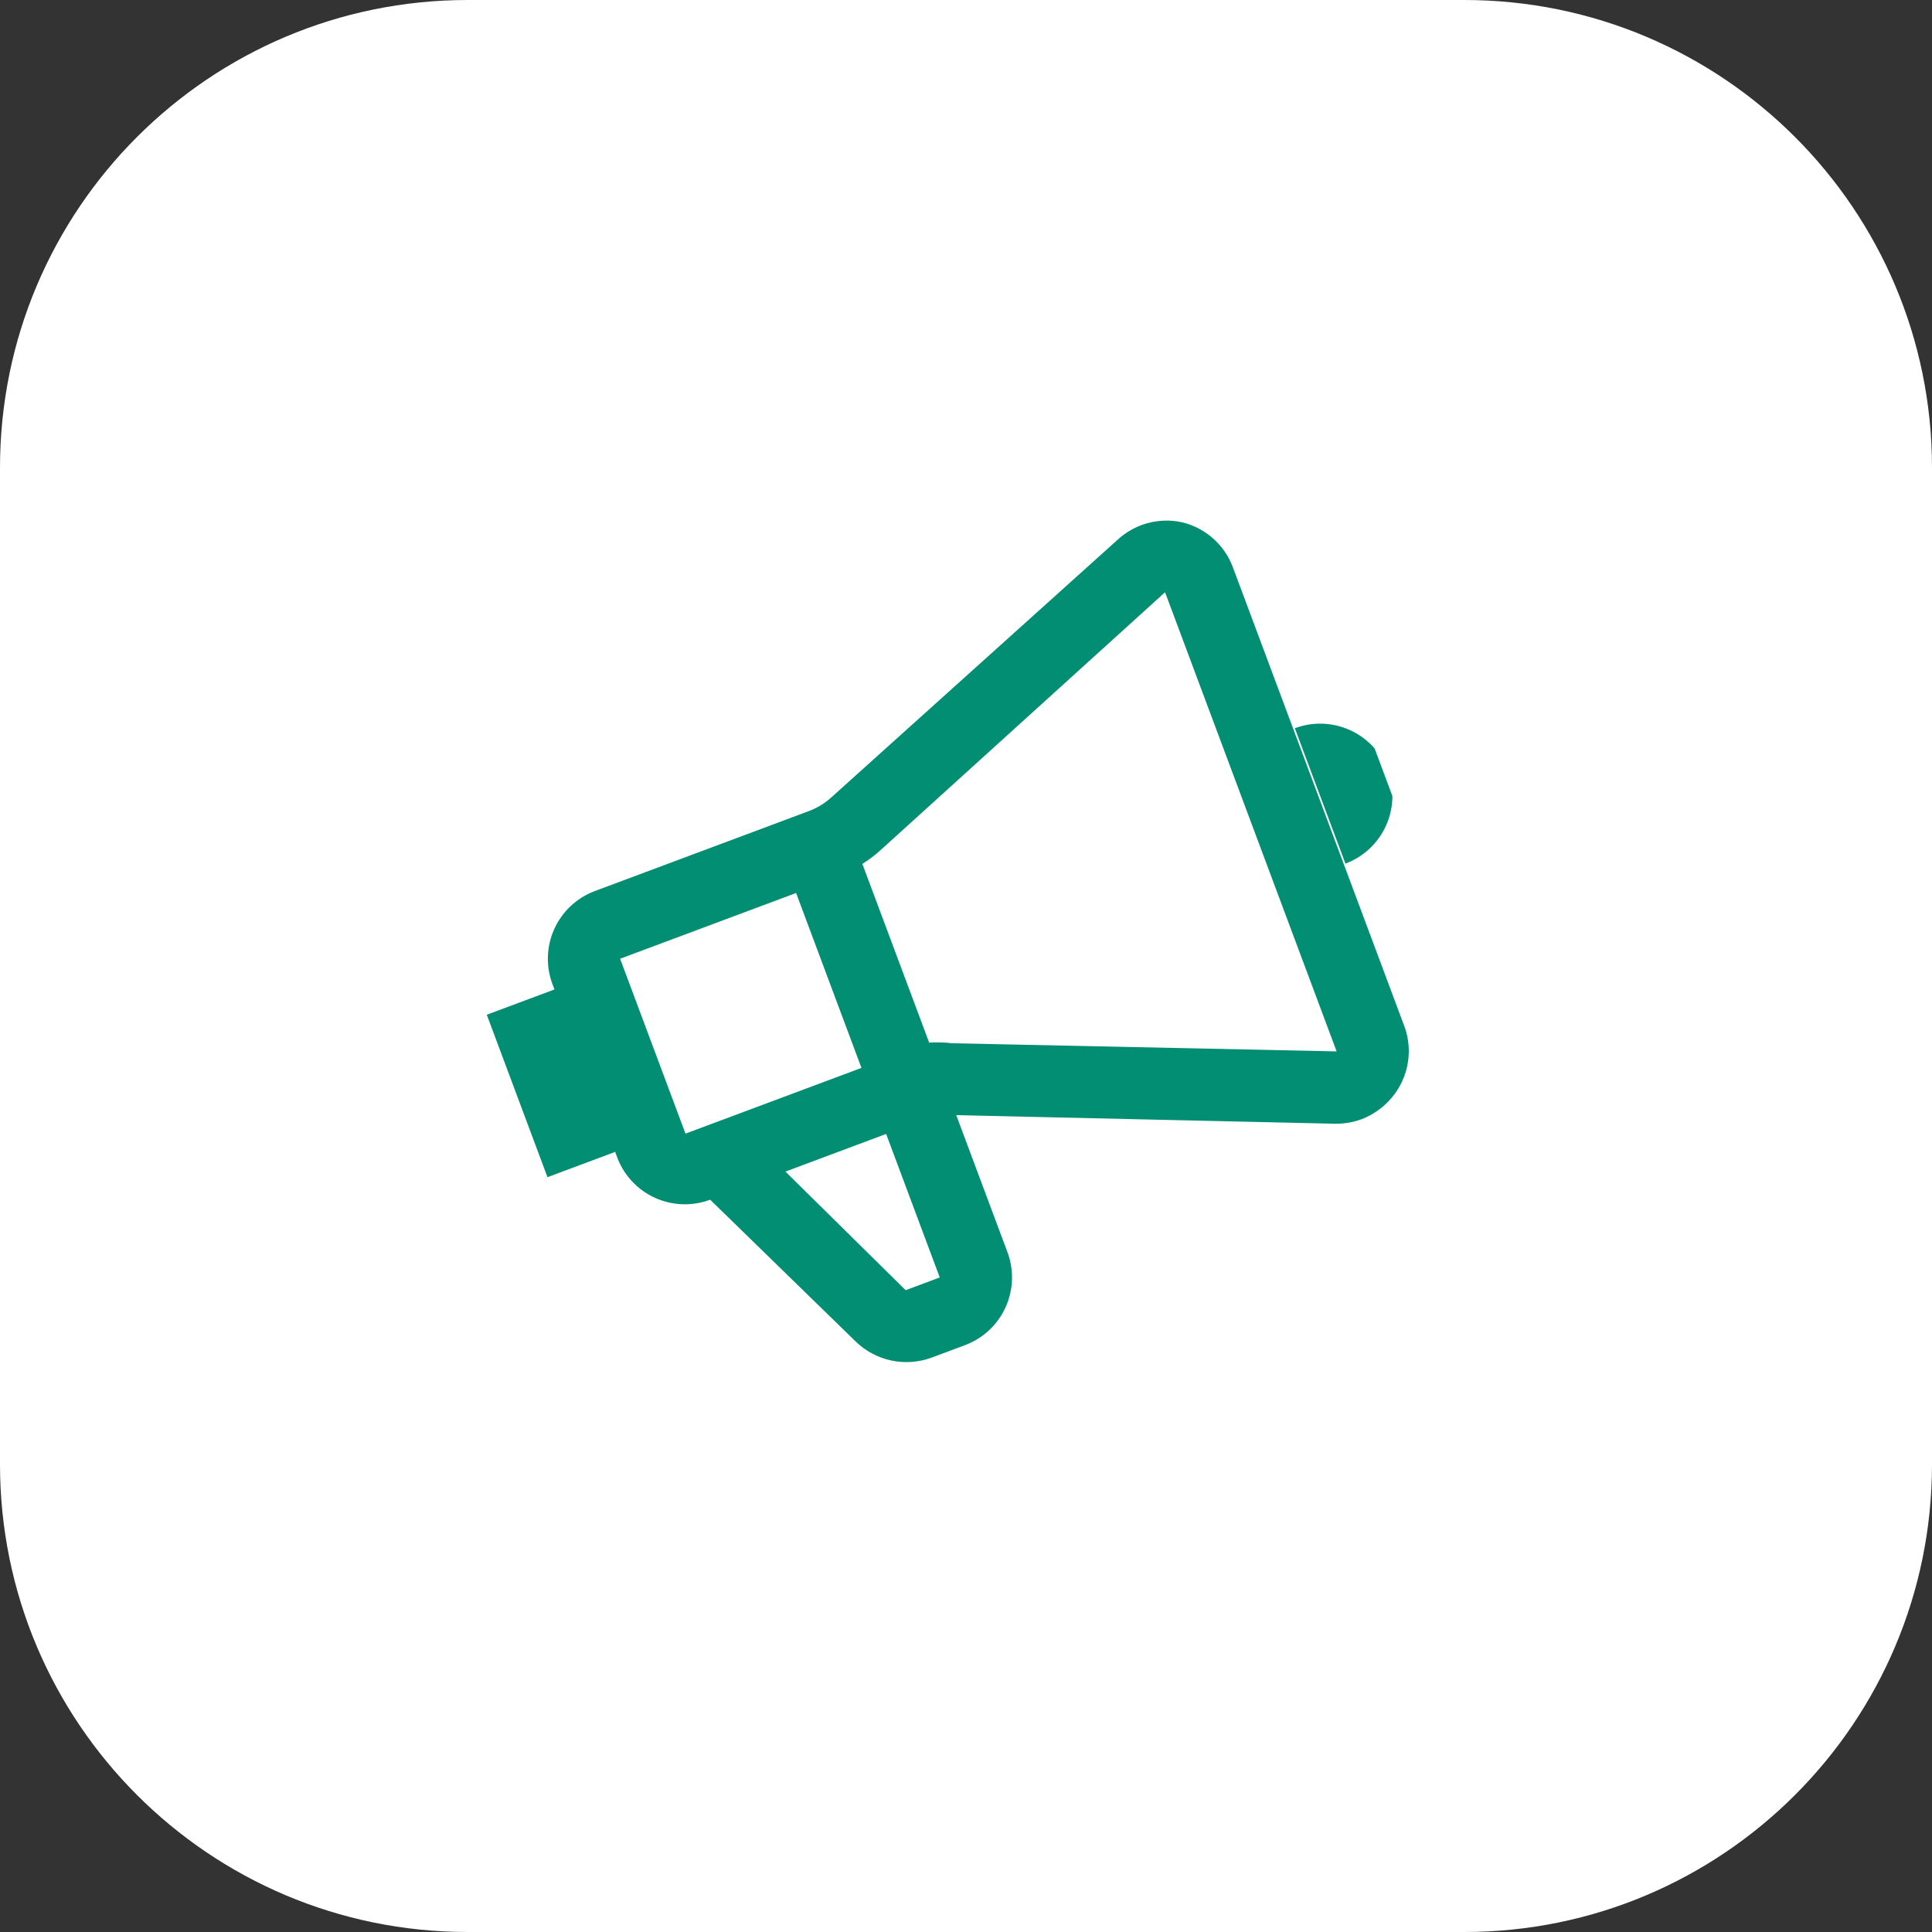
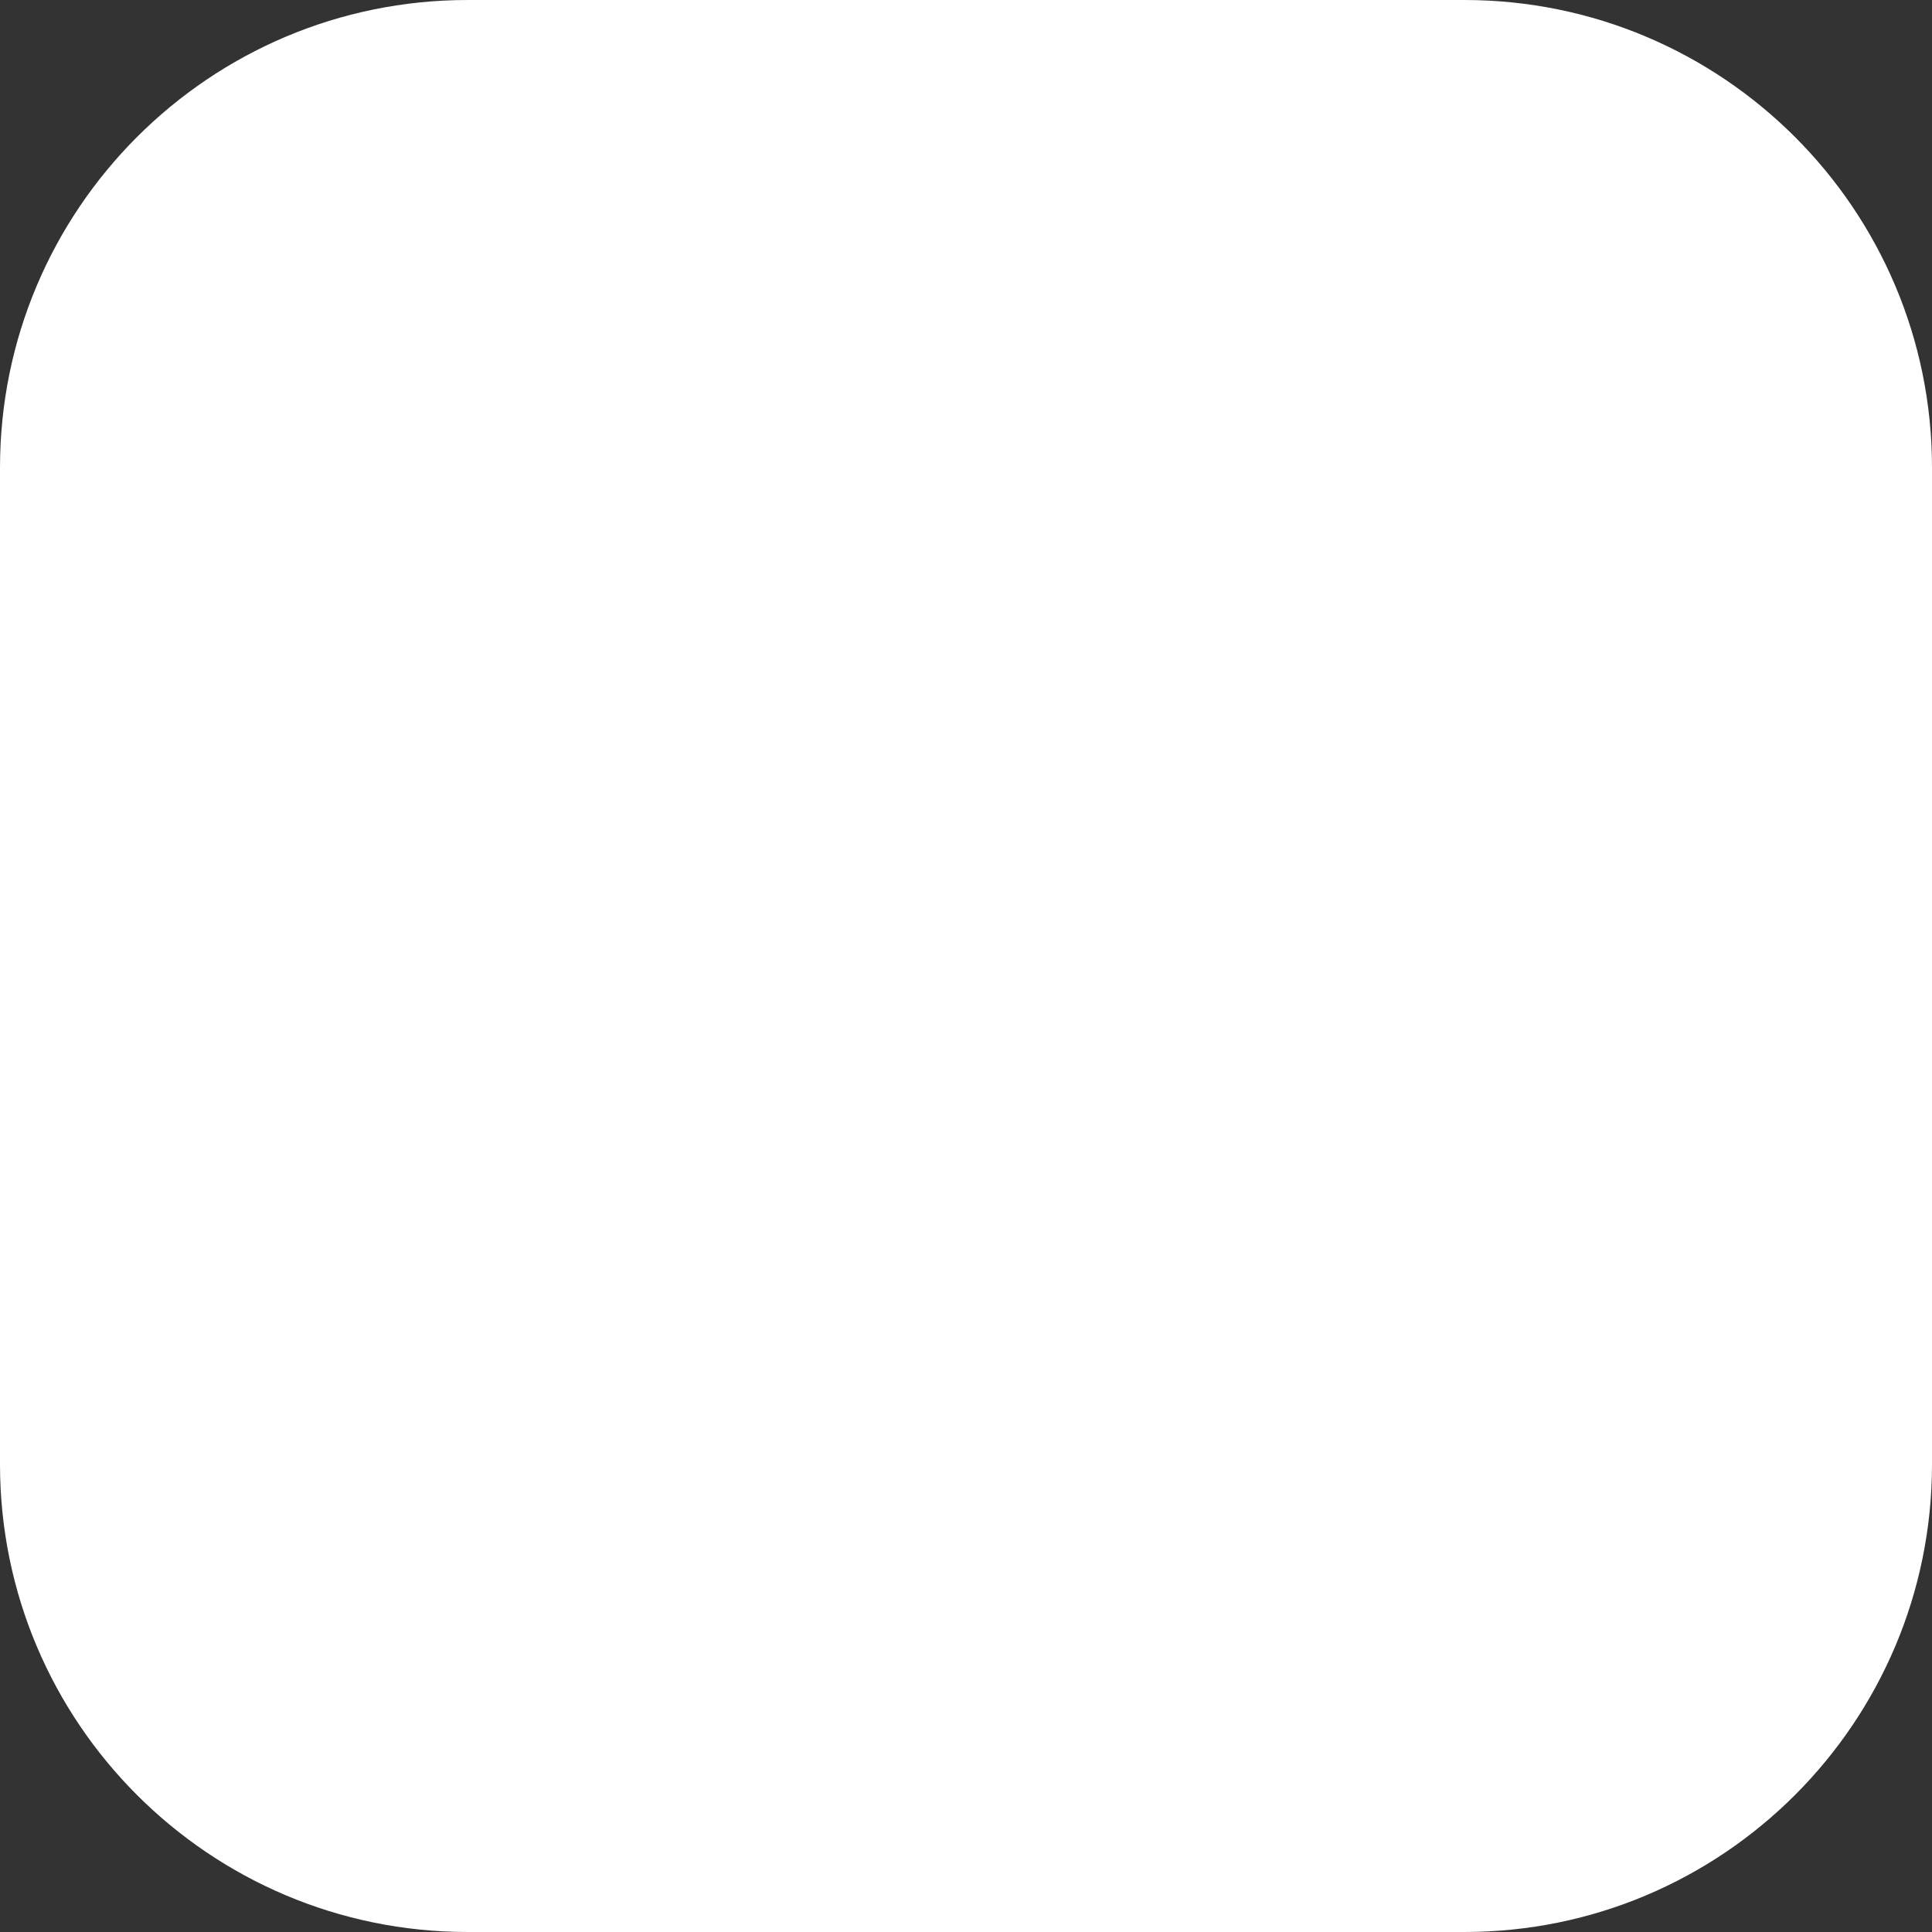
<svg xmlns="http://www.w3.org/2000/svg" width="95" height="95" viewBox="0 0 95 95" fill="none">
  <rect x="0" y="0" width="95" height="95" fill="#333333" stroke="none" />
  <path d="M0 72V23C0 10.297 10.297 0 23 0H72C84.703 0 95 10.297 95 23V72C95 84.703 84.703 95 72 95H23C10.297 95 0 84.703 0 72Z" fill="white" />
  <g clip-path="url(#clip0_155_56)">
-     <path d="M58.127 25.682C57.559 25.557 56.968 25.573 56.407 25.73C55.847 25.886 55.334 26.178 54.912 26.579L40.901 39.188C40.572 39.492 40.186 39.728 39.766 39.885L29.249 43.815C28.366 44.145 27.651 44.812 27.26 45.669C26.869 46.526 26.834 47.504 27.164 48.387L27.264 48.653L23.935 49.897L26.92 57.884L30.248 56.641L30.378 56.987C30.723 57.848 31.392 58.54 32.24 58.914C33.089 59.289 34.051 59.317 34.92 58.992L42.077 65.966C42.561 66.436 43.167 66.759 43.826 66.899C44.484 67.039 45.17 66.991 45.802 66.759L47.48 66.132C48.355 65.797 49.063 65.13 49.448 64.275C49.834 63.421 49.866 62.449 49.538 61.571L47.021 54.834L65.627 55.256C66.084 55.265 66.539 55.188 66.968 55.028C67.629 54.769 68.2 54.323 68.613 53.745C68.94 53.286 69.154 52.755 69.235 52.197C69.317 51.639 69.264 51.07 69.082 50.536L60.616 27.877C60.411 27.336 60.077 26.853 59.644 26.471C59.21 26.088 58.689 25.817 58.127 25.682ZM39.146 43.91L42.359 52.51L33.706 55.743L30.492 47.143L39.146 43.91ZM46.209 62.814L44.532 63.441L38.621 57.609L43.573 55.758L46.209 62.814ZM46.822 51.298C46.446 51.254 46.066 51.244 45.688 51.266L42.404 42.48C42.715 42.285 43.008 42.064 43.28 41.819L57.288 29.121L65.724 51.699L46.822 51.298ZM63.67 35.808L66.158 42.465C67.04 42.135 67.756 41.468 68.147 40.611C68.538 39.753 68.572 38.776 68.242 37.893C67.912 37.01 67.246 36.295 66.388 35.904C65.531 35.513 64.553 35.478 63.67 35.808Z" fill="#028E73" />
-   </g>
+     </g>
  <defs>
    <clipPath id="clip0_155_56">
-       <rect width="45.478" height="45.478" fill="white" transform="translate(18.096 34.267) rotate(-20.488)" />
-     </clipPath>
+       </clipPath>
  </defs>
</svg>